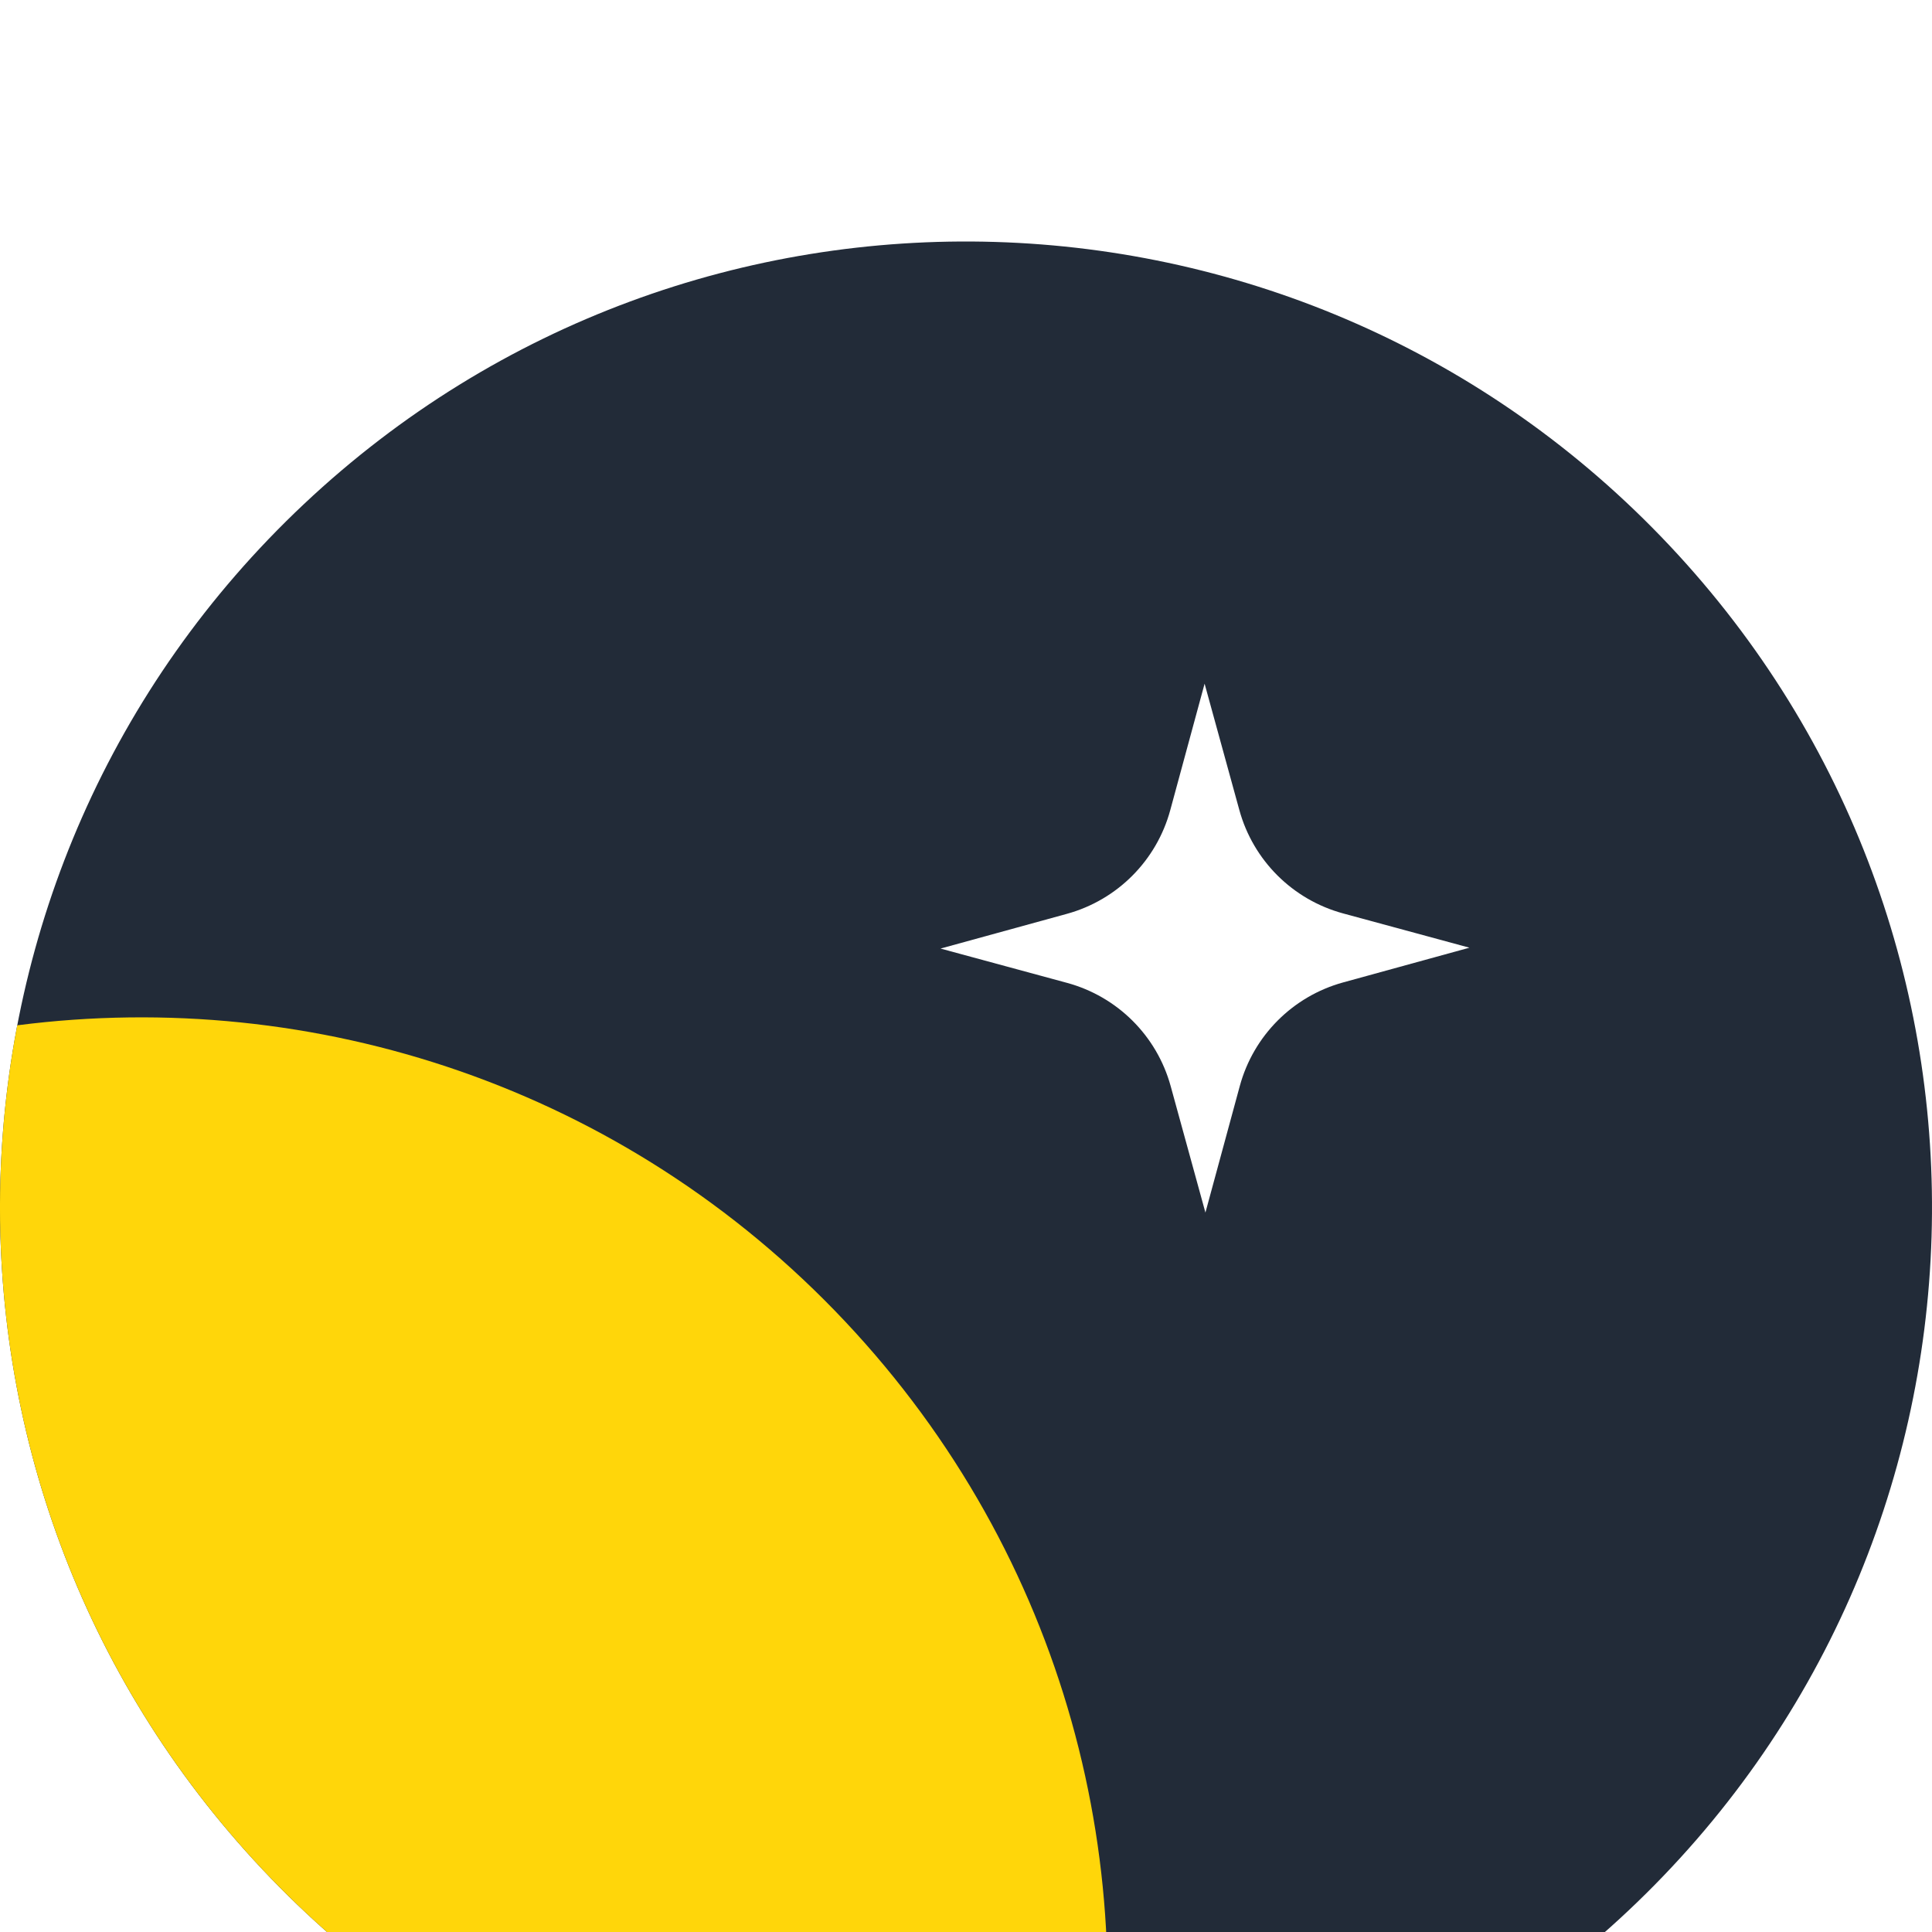
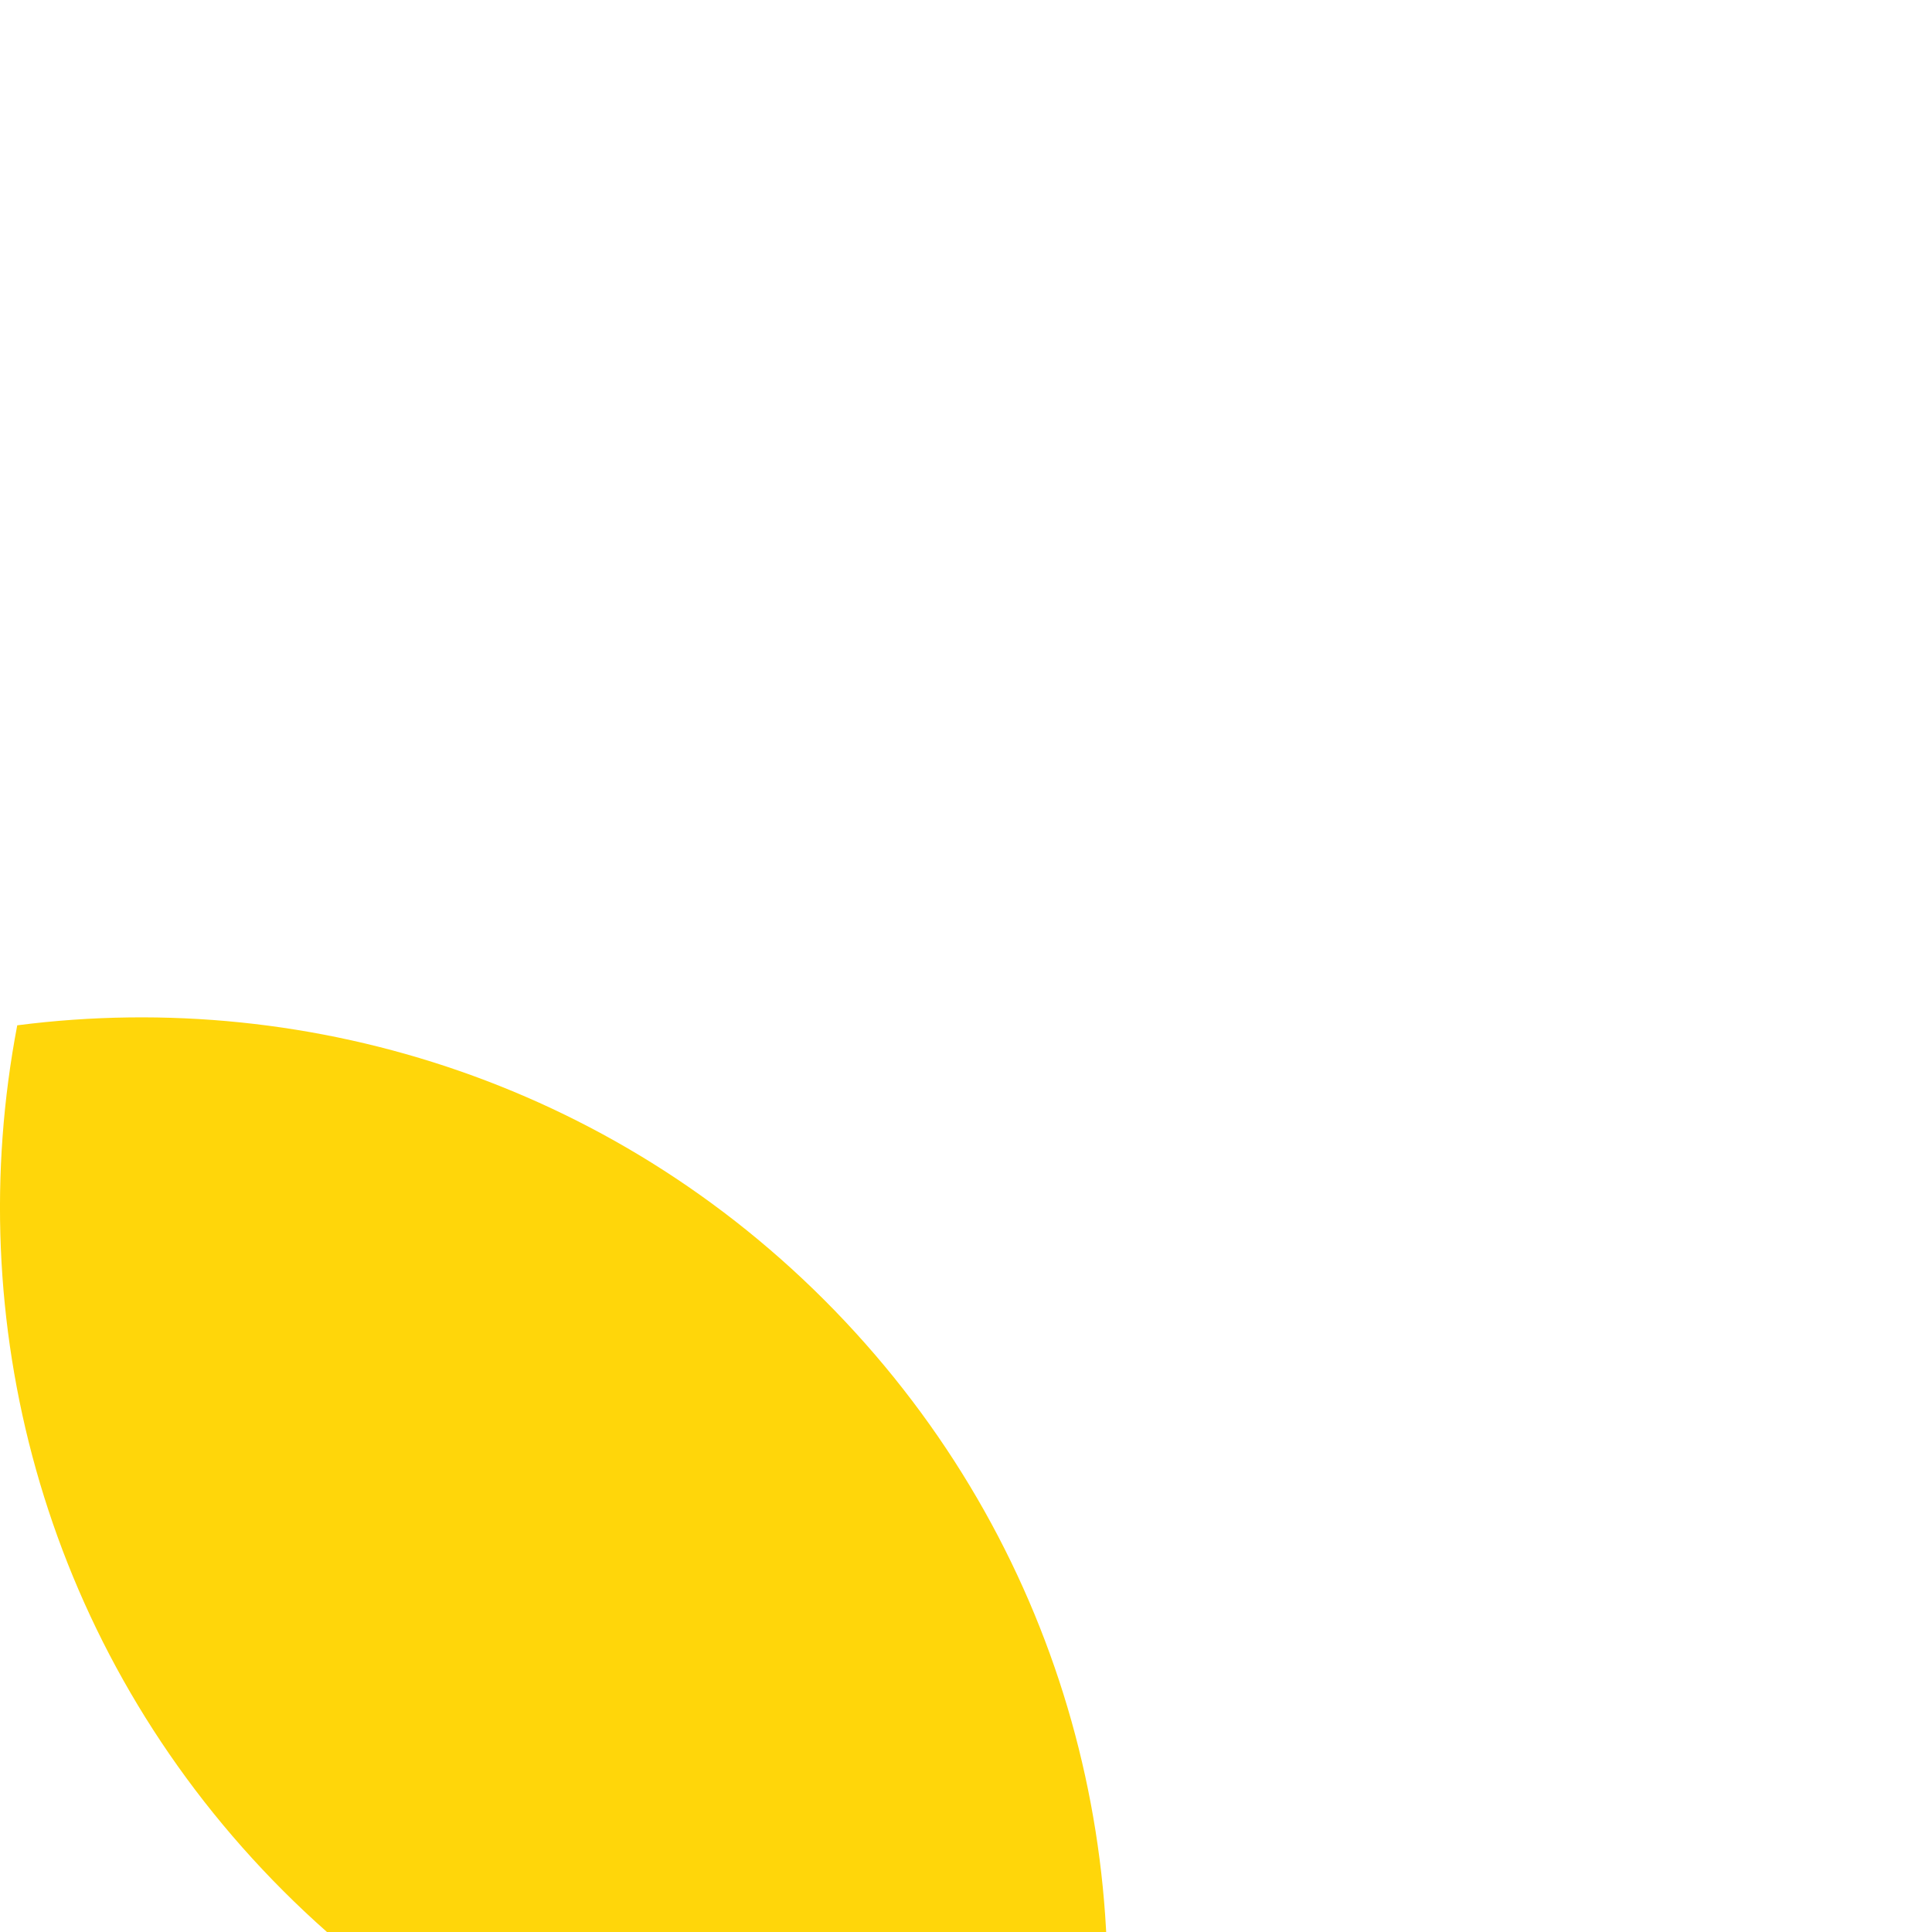
<svg xmlns="http://www.w3.org/2000/svg" width="40" height="40" viewBox="0 0 40 40" fill="none">
  <g filter="url(#filter0_i_872_1183)">
-     <path d="M33.706 34.565C25.663 42.135 13.005 41.75 5.435 33.706C-2.135 25.663 -1.75 13.005 6.294 5.435C14.337 -2.135 26.995 -1.75 34.565 6.294C42.135 14.337 41.75 26.995 33.706 34.565Z" fill="#222B38" />
    <path d="M0.357 16.228C6.501 15.436 12.925 17.501 17.495 22.357C22.065 27.213 23.736 33.75 22.573 39.835C16.43 40.627 10.005 38.562 5.435 33.706C0.865 28.85 -0.806 22.313 0.357 16.228Z" fill="#FFD60A" />
-     <path d="M24.94 9.155L25.659 11.77C25.945 12.813 26.762 13.627 27.806 13.911L30.423 14.621L27.808 15.34C26.765 15.627 25.951 16.443 25.668 17.487L24.957 20.105L24.238 17.489C23.952 16.446 23.135 15.632 22.091 15.349L19.473 14.639L22.089 13.92C23.132 13.633 23.946 12.816 24.229 11.773L24.94 9.155Z" fill="white" />
  </g>
  <defs>
    <filter id="filter0_i_872_1183" x="0" y="0" width="40" height="44" filterUnits="userSpaceOnUse" color-interpolation-filters="sRGB">
      <feFlood flood-opacity="0" result="BackgroundImageFix" />
      <feBlend mode="normal" in="SourceGraphic" in2="BackgroundImageFix" result="shape" />
      <feColorMatrix in="SourceAlpha" type="matrix" values="0 0 0 0 0 0 0 0 0 0 0 0 0 0 0 0 0 0 127 0" result="hardAlpha" />
      <feOffset dy="5" />
      <feGaussianBlur stdDeviation="2" />
      <feComposite in2="hardAlpha" operator="arithmetic" k2="-1" k3="1" />
      <feColorMatrix type="matrix" values="0 0 0 0 0 0 0 0 0 0 0 0 0 0 0 0 0 0 0.35 0" />
      <feBlend mode="normal" in2="shape" result="effect1_innerShadow_872_1183" />
    </filter>
  </defs>
</svg>